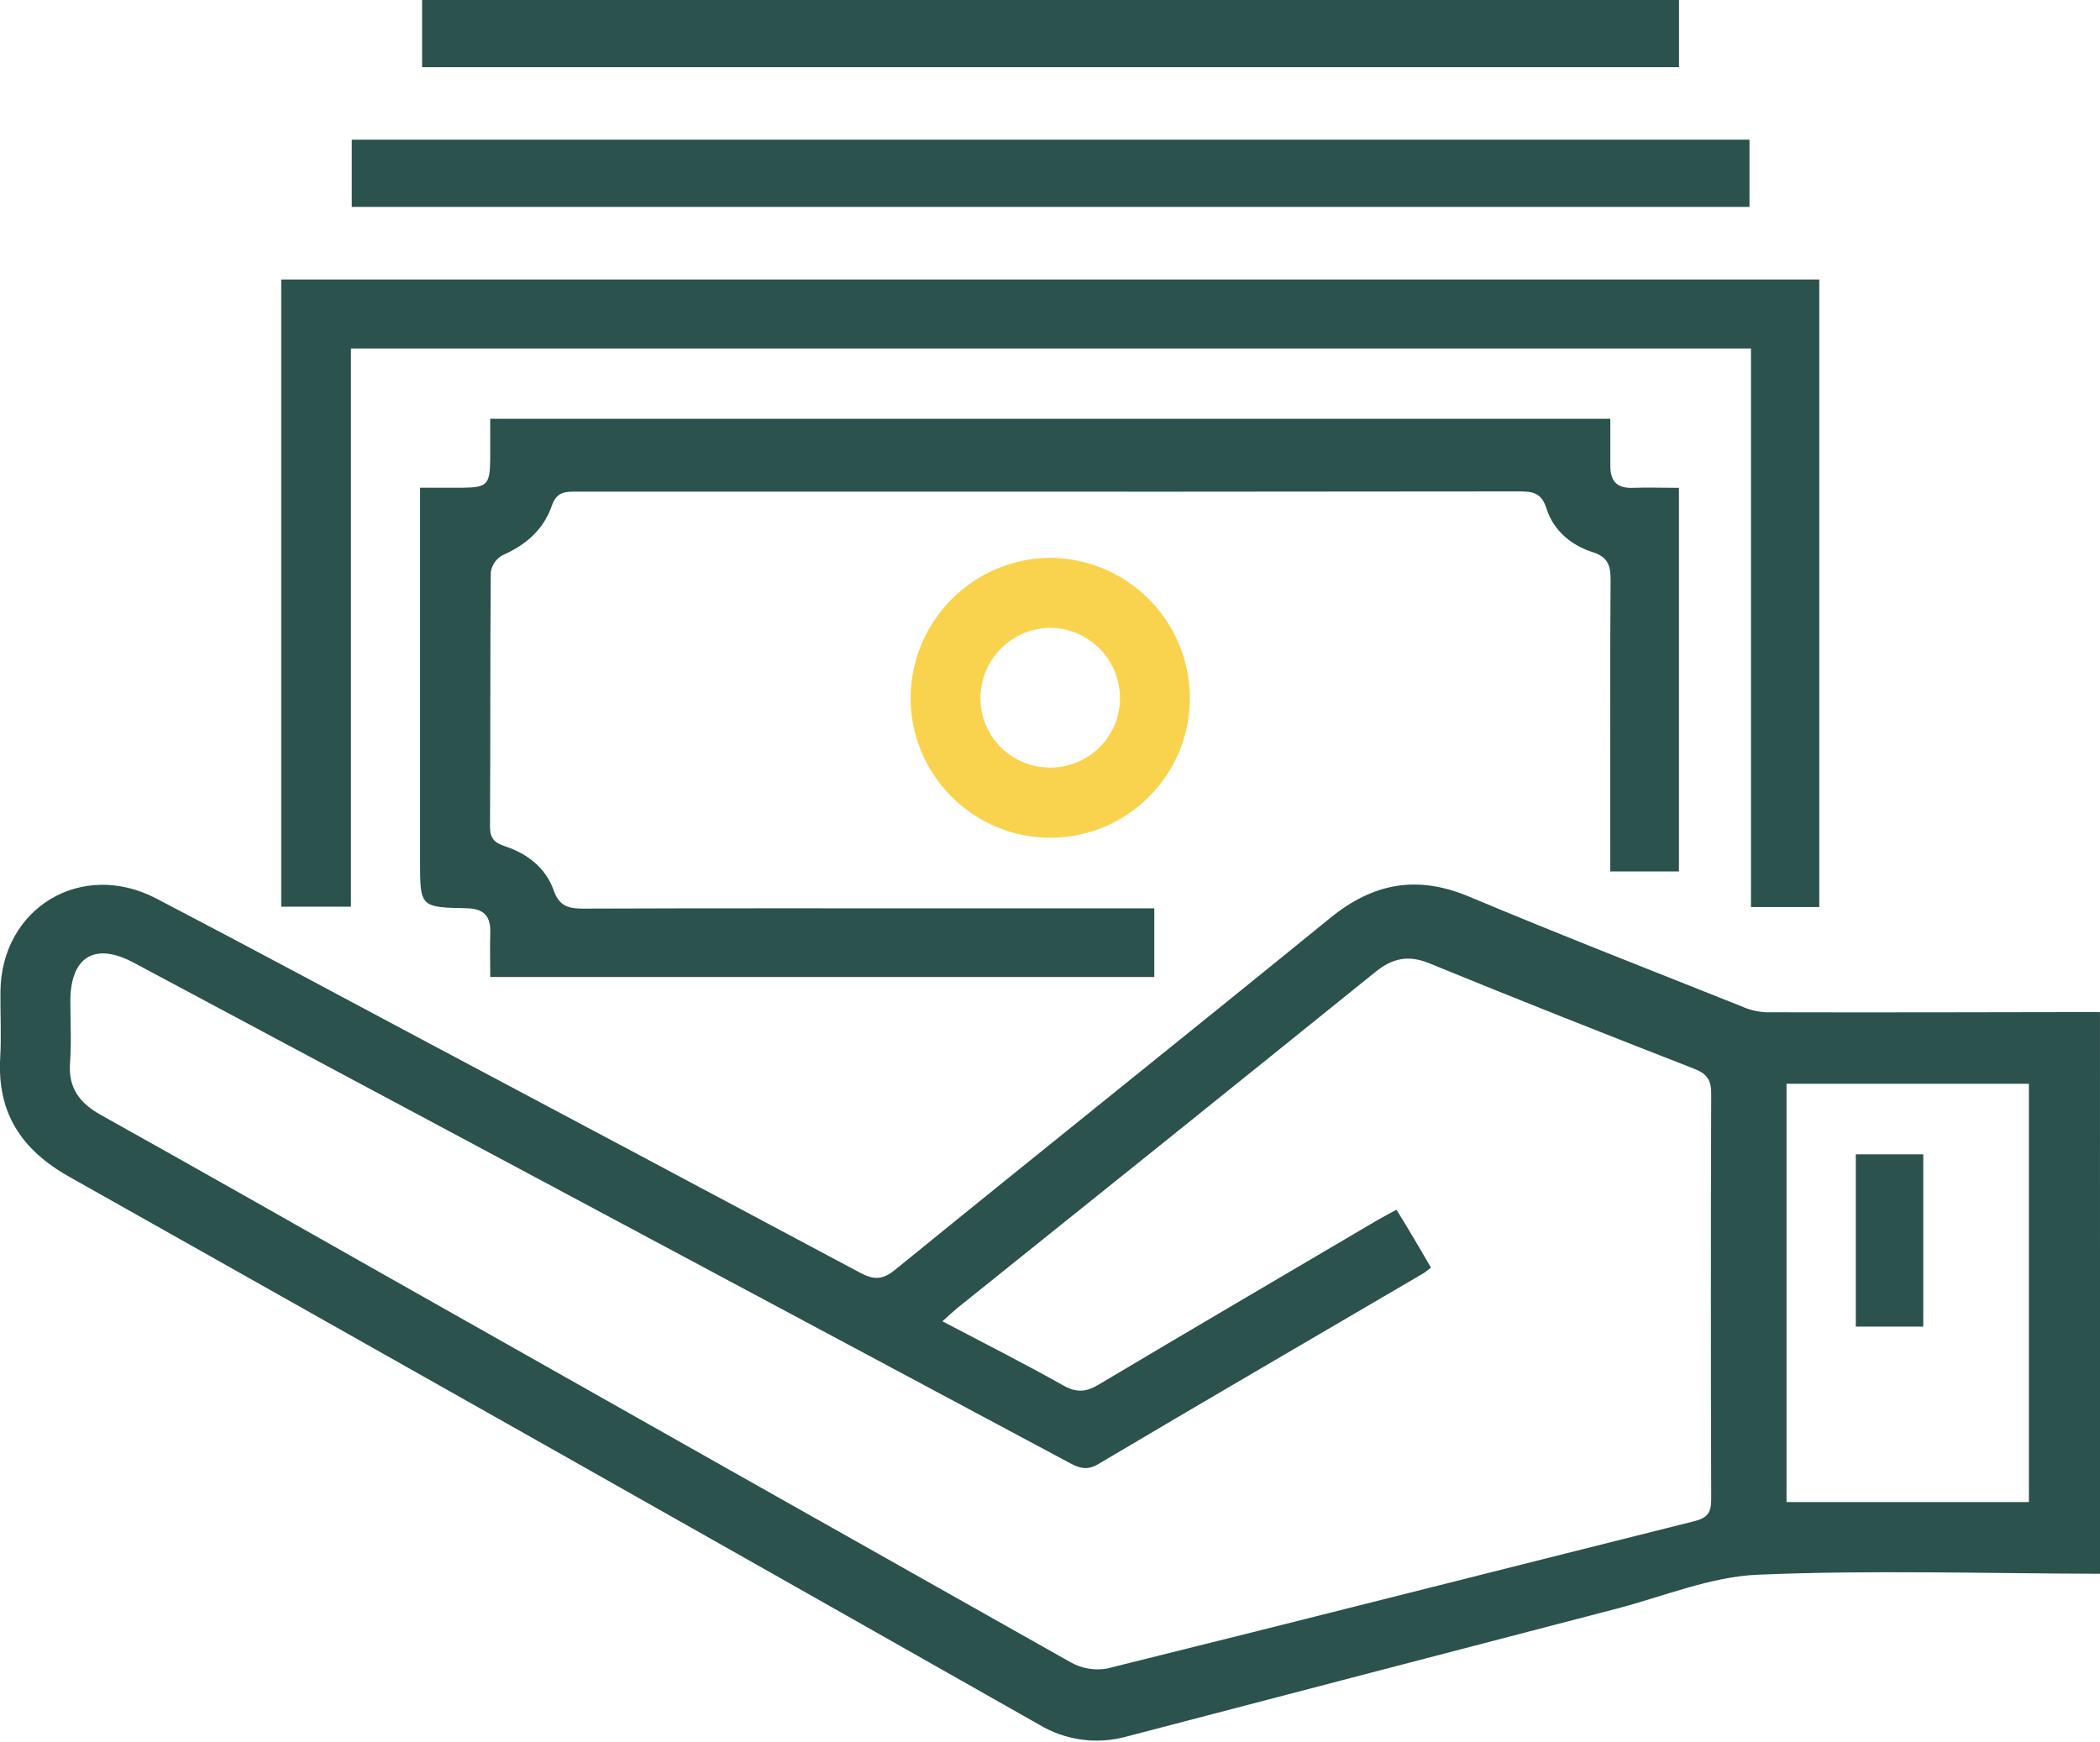
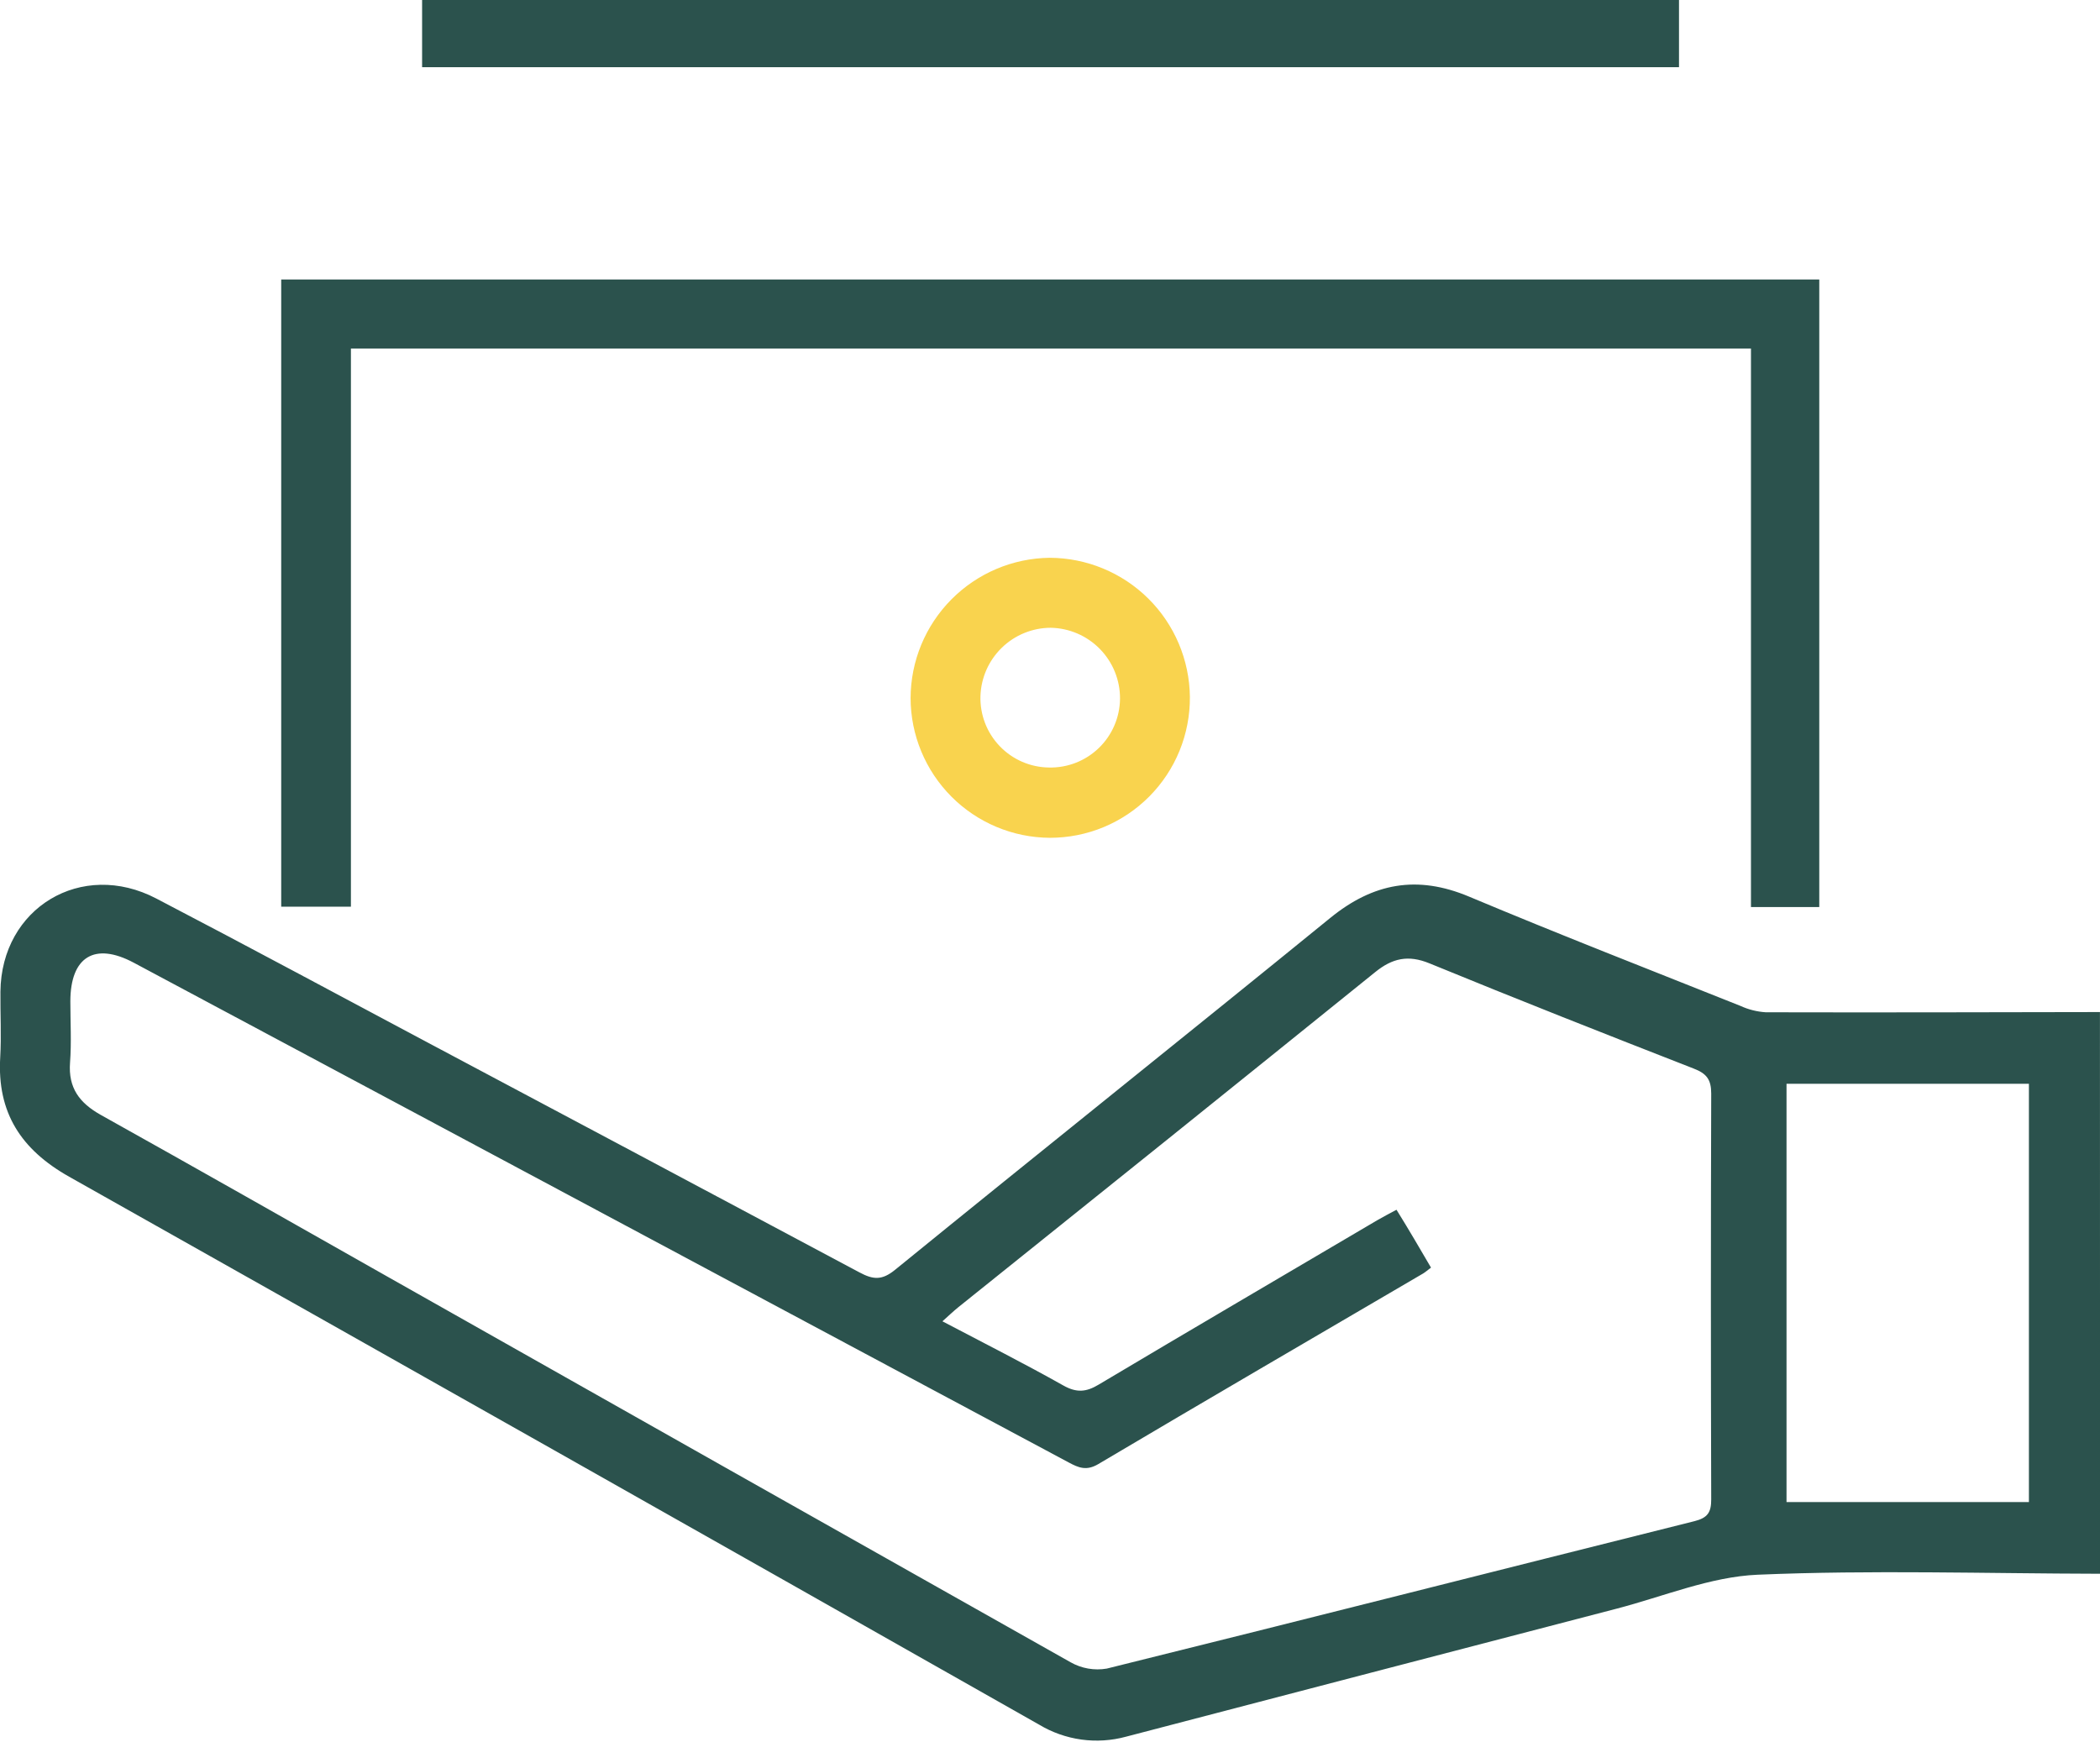
<svg xmlns="http://www.w3.org/2000/svg" width="88" height="73" viewBox="0 0 88 73" fill="none">
  <g clip-path="url(#clip0_67_607)">
    <path d="M88.002 65.954C83.226 65.944 78.432 65.792 73.659 65.994C71.675 66.078 69.719 66.903 67.757 67.414C60.9 69.199 54.043 70.989 47.186 72.782C46.576 72.948 45.938 72.989 45.312 72.902C44.686 72.815 44.083 72.602 43.542 72.276C30.005 64.602 16.458 56.949 2.9 49.316C0.88 48.178 -0.125 46.629 0.009 44.315C0.061 43.397 0.009 42.478 0.018 41.56C0.051 38.046 3.418 36.017 6.552 37.657C10.427 39.677 14.283 41.756 18.145 43.81C24.105 46.976 30.062 50.148 36.019 53.326C36.593 53.633 36.959 53.664 37.51 53.214C43.571 48.282 49.68 43.406 55.741 38.472C57.543 37.003 59.385 36.663 61.556 37.574C65.324 39.156 69.133 40.64 72.931 42.155C73.266 42.309 73.627 42.4 73.995 42.423C78.662 42.434 83.331 42.423 87.998 42.414L88.002 65.954ZM59.966 53.124C59.821 53.232 59.736 53.308 59.639 53.368C55.097 56.028 50.549 58.675 46.023 61.358C45.527 61.652 45.197 61.511 44.785 61.29C35.686 56.422 26.584 51.555 17.48 46.69C13.52 44.574 9.561 42.459 5.602 40.344C3.967 39.473 2.952 40.096 2.948 41.962C2.948 42.822 2.999 43.683 2.935 44.533C2.856 45.597 3.33 46.221 4.221 46.723C8.262 48.977 12.293 51.271 16.325 53.552C25.833 58.929 35.346 64.299 44.864 69.664C45.324 69.924 45.86 70.018 46.381 69.928C54.592 67.893 62.789 65.805 70.994 63.753C71.556 63.614 71.71 63.386 71.708 62.835C71.69 57.167 71.69 51.498 71.708 45.828C71.708 45.241 71.513 44.989 70.973 44.782C67.272 43.338 63.577 41.881 59.903 40.373C59.009 40.006 58.344 40.158 57.626 40.741C51.813 45.432 45.991 50.112 40.16 54.782C39.944 54.957 39.743 55.15 39.492 55.374C41.237 56.292 42.919 57.141 44.561 58.065C45.112 58.375 45.513 58.342 46.031 58.032C49.913 55.719 53.811 53.44 57.707 51.142C57.964 50.992 58.232 50.855 58.52 50.699C59.049 51.55 59.507 52.34 59.966 53.124ZM85.021 62.95V45.419H74.864V62.95H85.021Z" fill="#2B524D" />
-     <path d="M17.605 20.439C18.279 20.439 18.845 20.439 19.409 20.439C20.402 20.43 20.529 20.302 20.542 19.284C20.542 18.718 20.542 18.152 20.542 17.55H67.48C67.48 18.226 67.48 18.876 67.48 19.526C67.48 20.177 67.768 20.469 68.424 20.445C69.047 20.421 69.673 20.445 70.356 20.445V36.522H67.478V35.489C67.478 31.766 67.463 28.043 67.491 24.32C67.491 23.703 67.394 23.349 66.732 23.137C65.831 22.849 65.096 22.228 64.804 21.31C64.6 20.663 64.242 20.594 63.676 20.594C54.026 20.606 44.375 20.609 34.724 20.603C31.173 20.603 27.621 20.603 24.07 20.603C23.595 20.603 23.303 20.673 23.121 21.202C22.776 22.195 22.035 22.844 21.062 23.266C20.93 23.339 20.816 23.442 20.73 23.566C20.644 23.691 20.588 23.833 20.566 23.982C20.535 27.533 20.555 31.083 20.533 34.635C20.533 35.133 20.717 35.321 21.167 35.468C22.102 35.778 22.869 36.373 23.198 37.304C23.441 37.997 23.843 38.083 24.471 38.079C29.741 38.059 35.01 38.068 40.28 38.068H48.37V40.945H20.544C20.544 40.335 20.526 39.718 20.544 39.108C20.57 38.397 20.289 38.078 19.539 38.063C17.602 38.026 17.602 38.002 17.602 36.068V20.456L17.605 20.439Z" fill="#2B524D" />
    <path d="M73.374 14.606H14.705V37.998H11.784V11.713H76.236V38.013H73.374V14.606Z" fill="#2B524D" />
-     <path d="M73.312 5.854V8.671H14.74V5.854H73.312Z" fill="#2B524D" />
    <path d="M70.358 -0.007V2.816H17.688V-0.007H70.358Z" fill="#2B524D" />
    <path d="M38.158 29.254C38.163 27.705 38.777 26.221 39.867 25.122C40.957 24.022 42.436 23.395 43.984 23.376C45.533 23.381 47.018 23.994 48.118 25.084C49.218 26.174 49.844 27.654 49.862 29.202C49.868 29.977 49.721 30.744 49.429 31.462C49.137 32.179 48.705 32.831 48.16 33.38C47.614 33.93 46.965 34.365 46.25 34.663C45.535 34.96 44.768 35.112 43.994 35.111C42.445 35.103 40.962 34.482 39.869 33.385C38.776 32.288 38.161 30.803 38.158 29.254ZM46.934 29.283C46.939 28.504 46.636 27.755 46.091 27.198C45.547 26.641 44.804 26.322 44.025 26.309C43.26 26.313 42.527 26.613 41.979 27.147C41.431 27.68 41.111 28.405 41.086 29.169C41.074 29.555 41.139 29.939 41.277 30.3C41.415 30.66 41.624 30.989 41.891 31.268C42.157 31.547 42.477 31.77 42.831 31.924C43.184 32.078 43.566 32.16 43.951 32.165C44.337 32.175 44.721 32.107 45.081 31.967C45.44 31.827 45.768 31.616 46.046 31.348C46.324 31.08 46.545 30.759 46.697 30.405C46.85 30.05 46.93 29.669 46.934 29.283Z" fill="#F9D34E" />
-     <path d="M80.594 55.596H77.767V48.376H80.594V55.596Z" fill="#2B524D" />
  </g>
  <defs>
    <clipPath id="clip0_67_607">
      <rect width="88" height="72.946" fill="white" />
    </clipPath>
  </defs>
</svg>